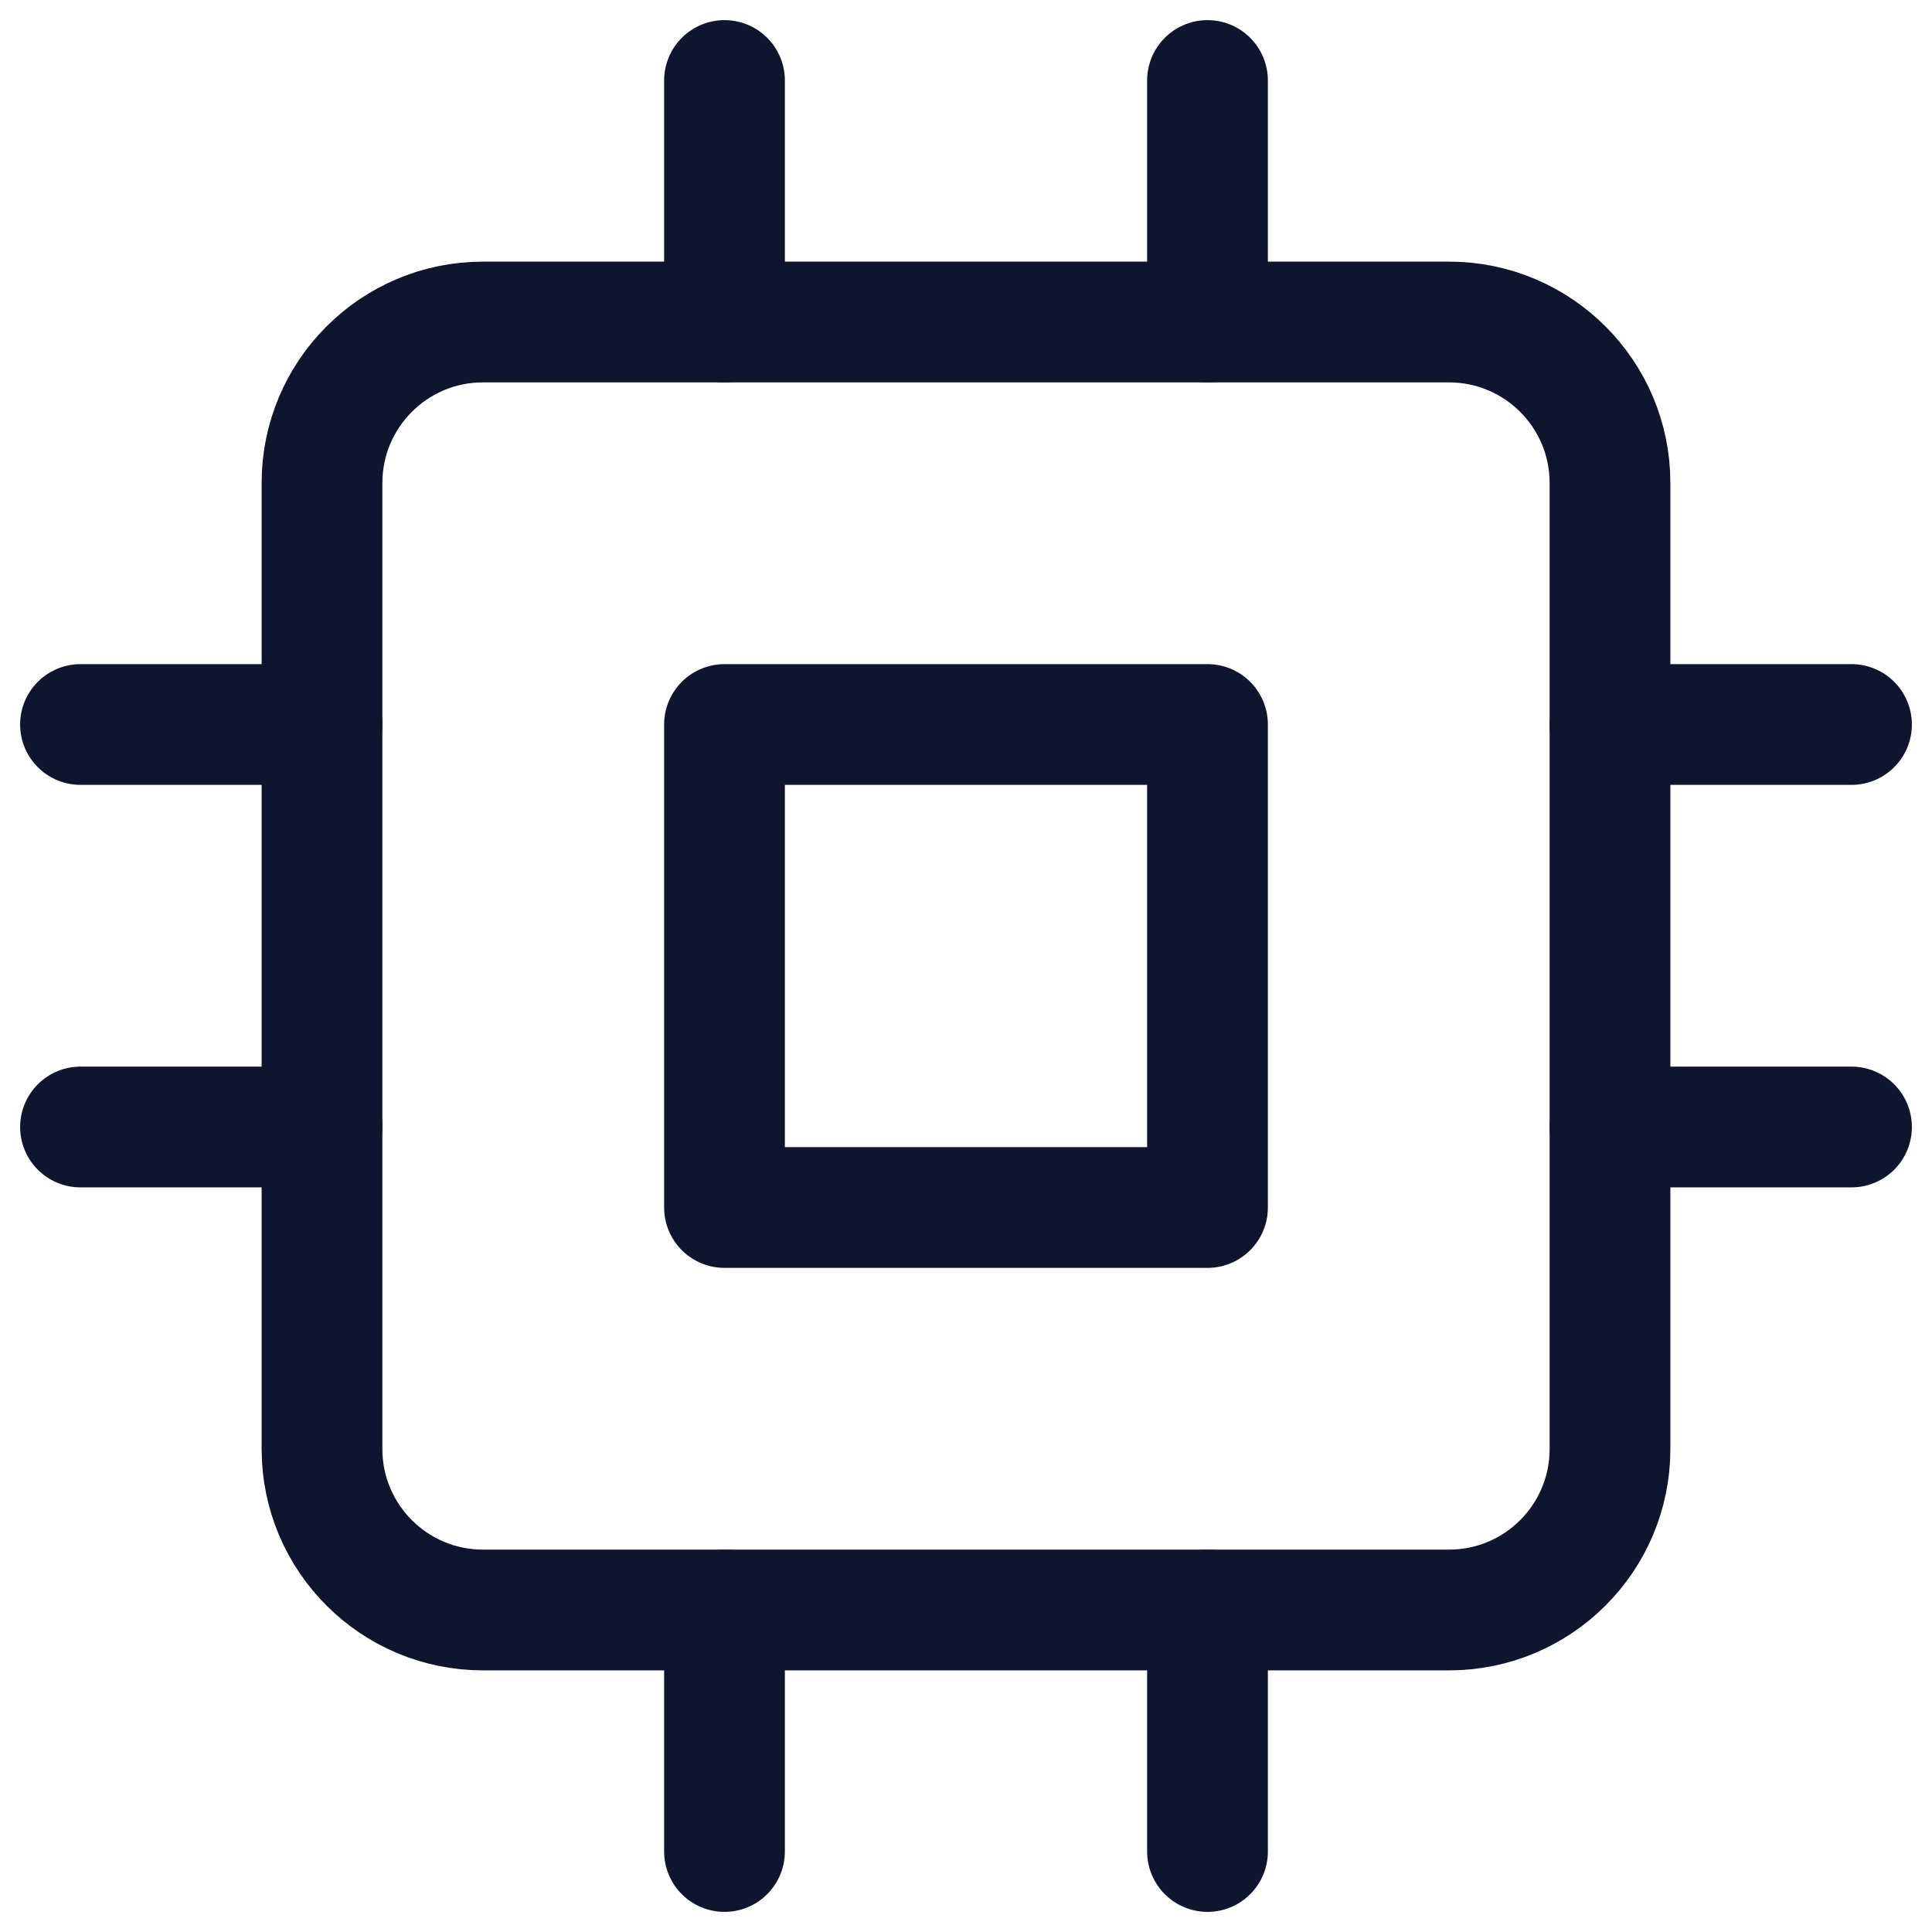
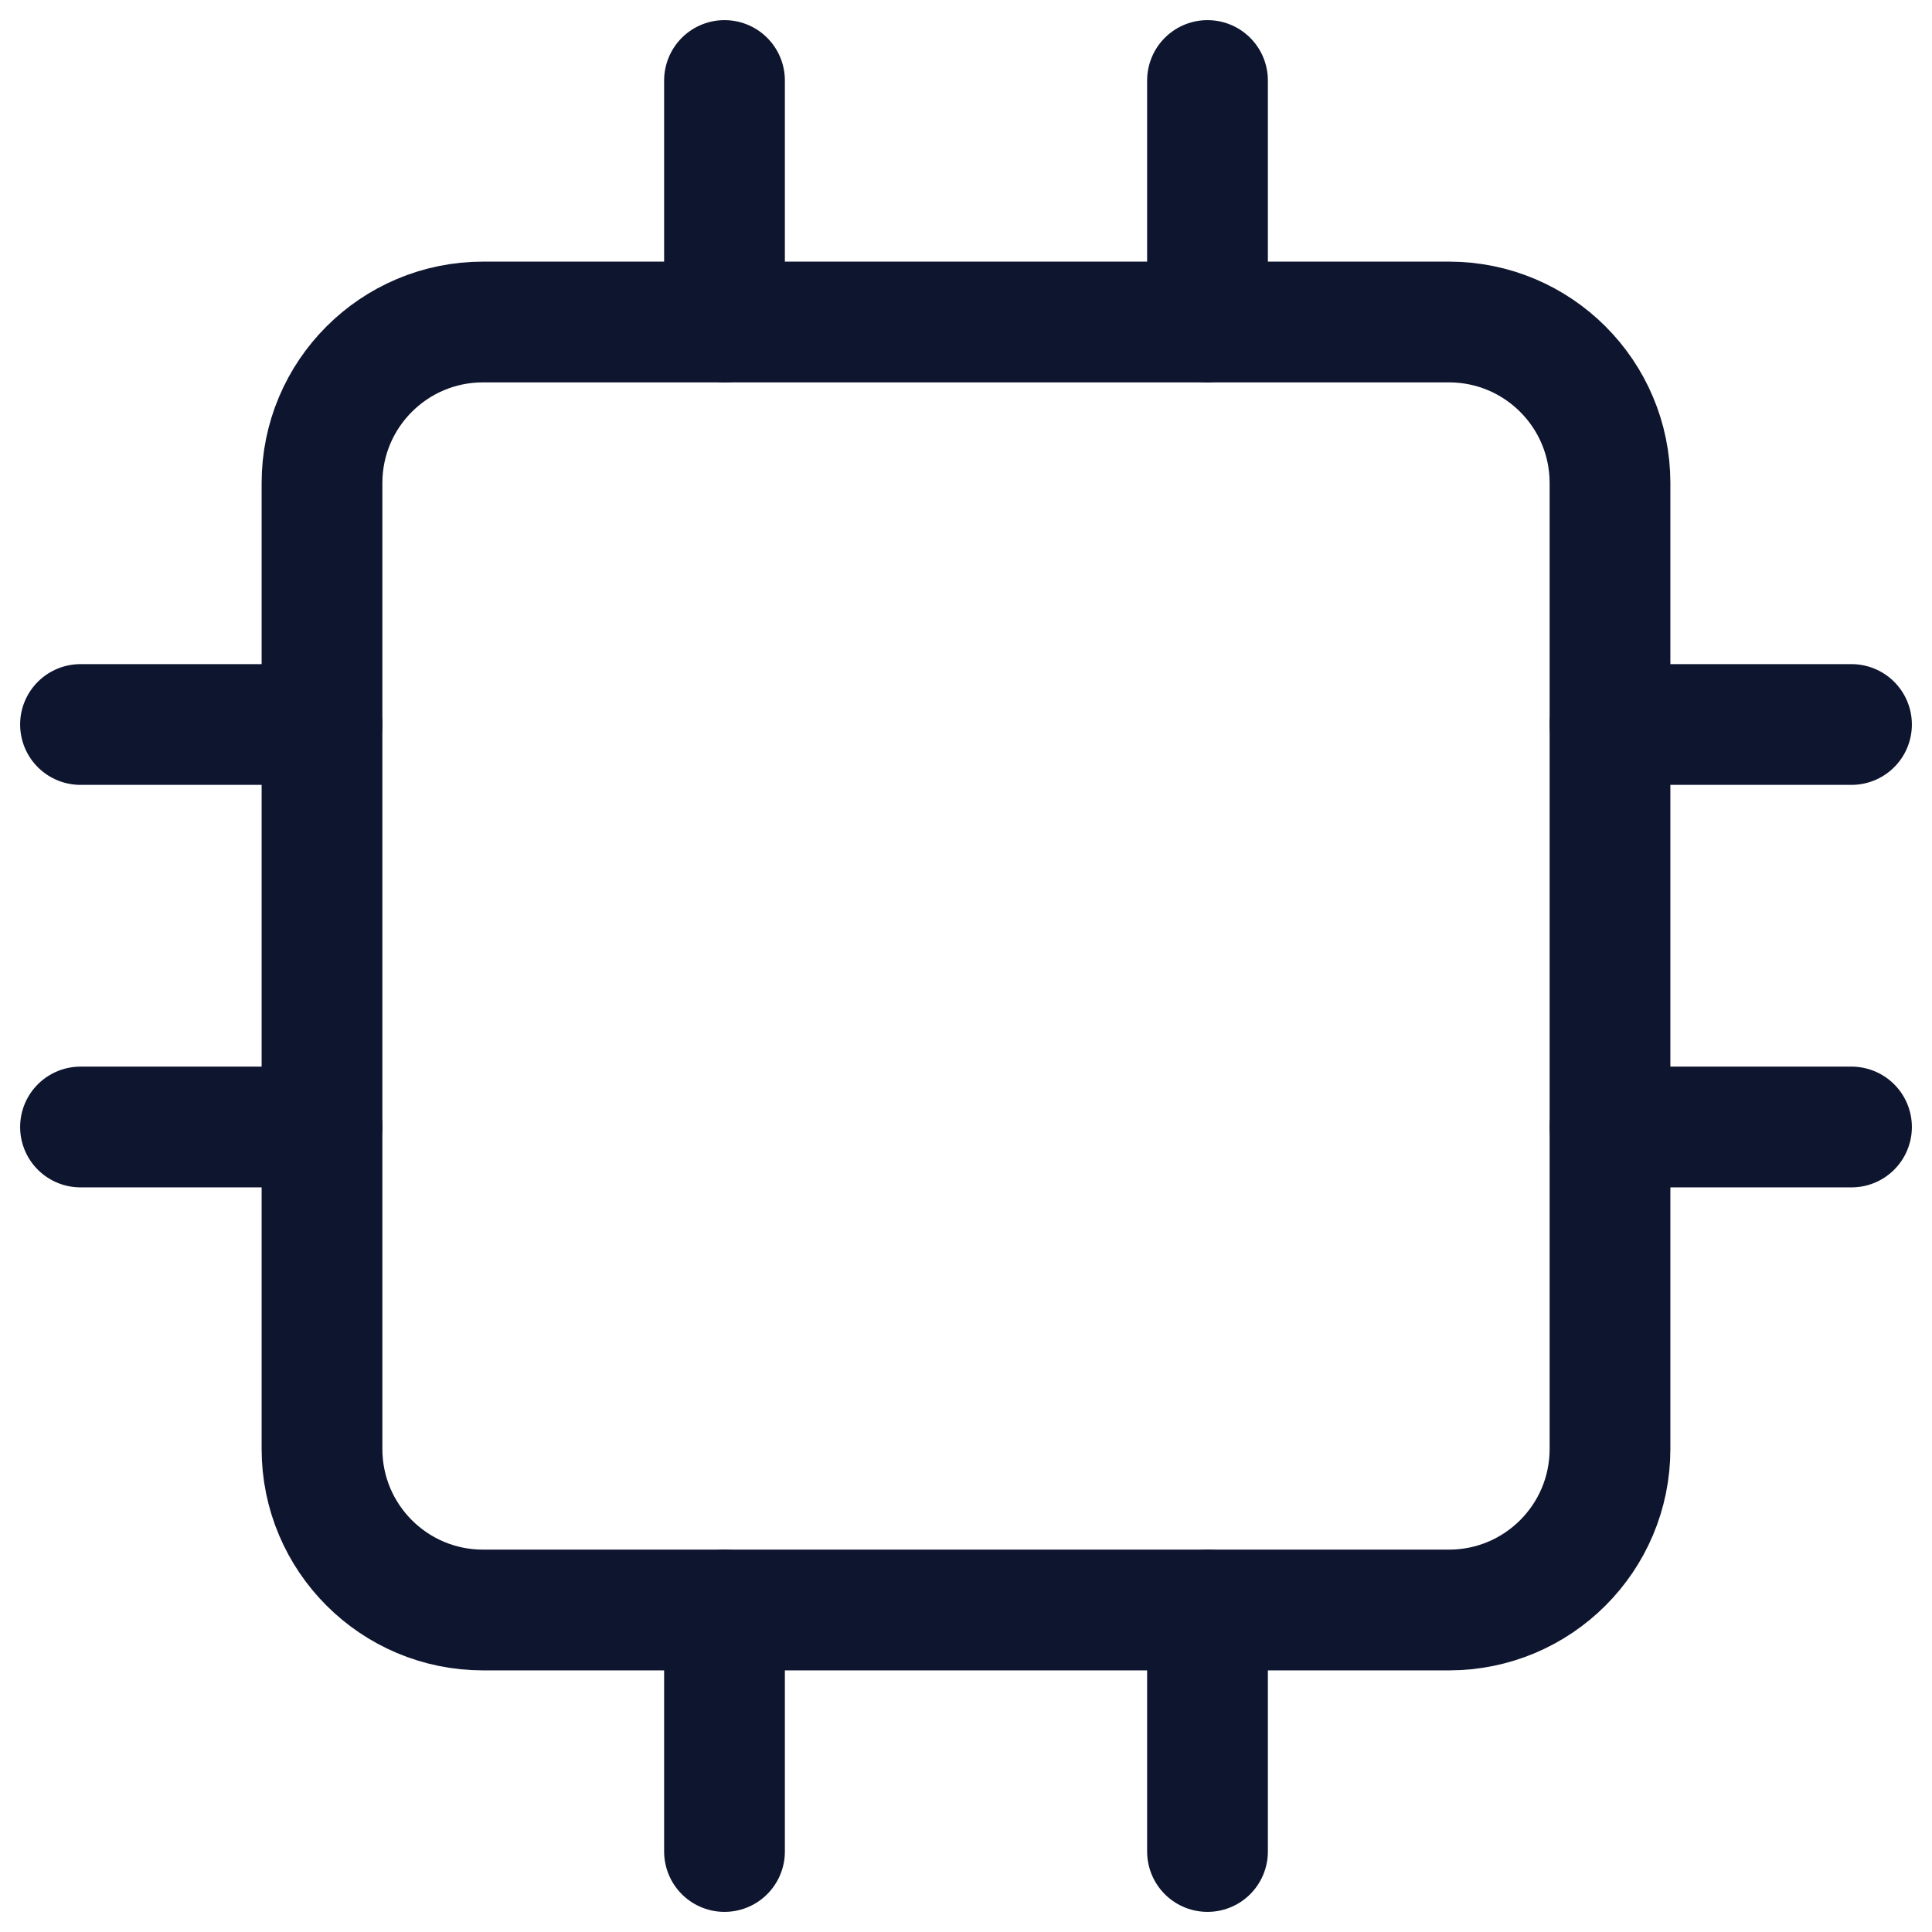
<svg xmlns="http://www.w3.org/2000/svg" width="48" height="48" viewBox="0 0 48 48" fill="none">
  <path d="M36 8H12C9.791 8 8 9.791 8 12V36C8 38.209 9.791 40 12 40H36C38.209 40 40 38.209 40 36V12C40 9.791 38.209 8 36 8Z" stroke="#0E152E" stroke-width="3" stroke-linecap="round" stroke-linejoin="round" />
-   <path d="M30 18H18V30H30V18Z" stroke="#0E152E" stroke-width="3" stroke-linecap="round" stroke-linejoin="round" />
  <path d="M18 2V8" stroke="#0E152E" stroke-width="3" stroke-linecap="round" stroke-linejoin="round" />
  <path d="M30 2V8" stroke="#0E152E" stroke-width="3" stroke-linecap="round" stroke-linejoin="round" />
  <path d="M18 40V46" stroke="#0E152E" stroke-width="3" stroke-linecap="round" stroke-linejoin="round" />
  <path d="M30 40V46" stroke="#0E152E" stroke-width="3" stroke-linecap="round" stroke-linejoin="round" />
  <path d="M40 18H46" stroke="#0E152E" stroke-width="3" stroke-linecap="round" stroke-linejoin="round" />
  <path d="M40 28H46" stroke="#0E152E" stroke-width="3" stroke-linecap="round" stroke-linejoin="round" />
  <path d="M2 18H8" stroke="#0E152E" stroke-width="3" stroke-linecap="round" stroke-linejoin="round" />
  <path d="M2 28H8" stroke="#0E152E" stroke-width="3" stroke-linecap="round" stroke-linejoin="round" />
</svg>